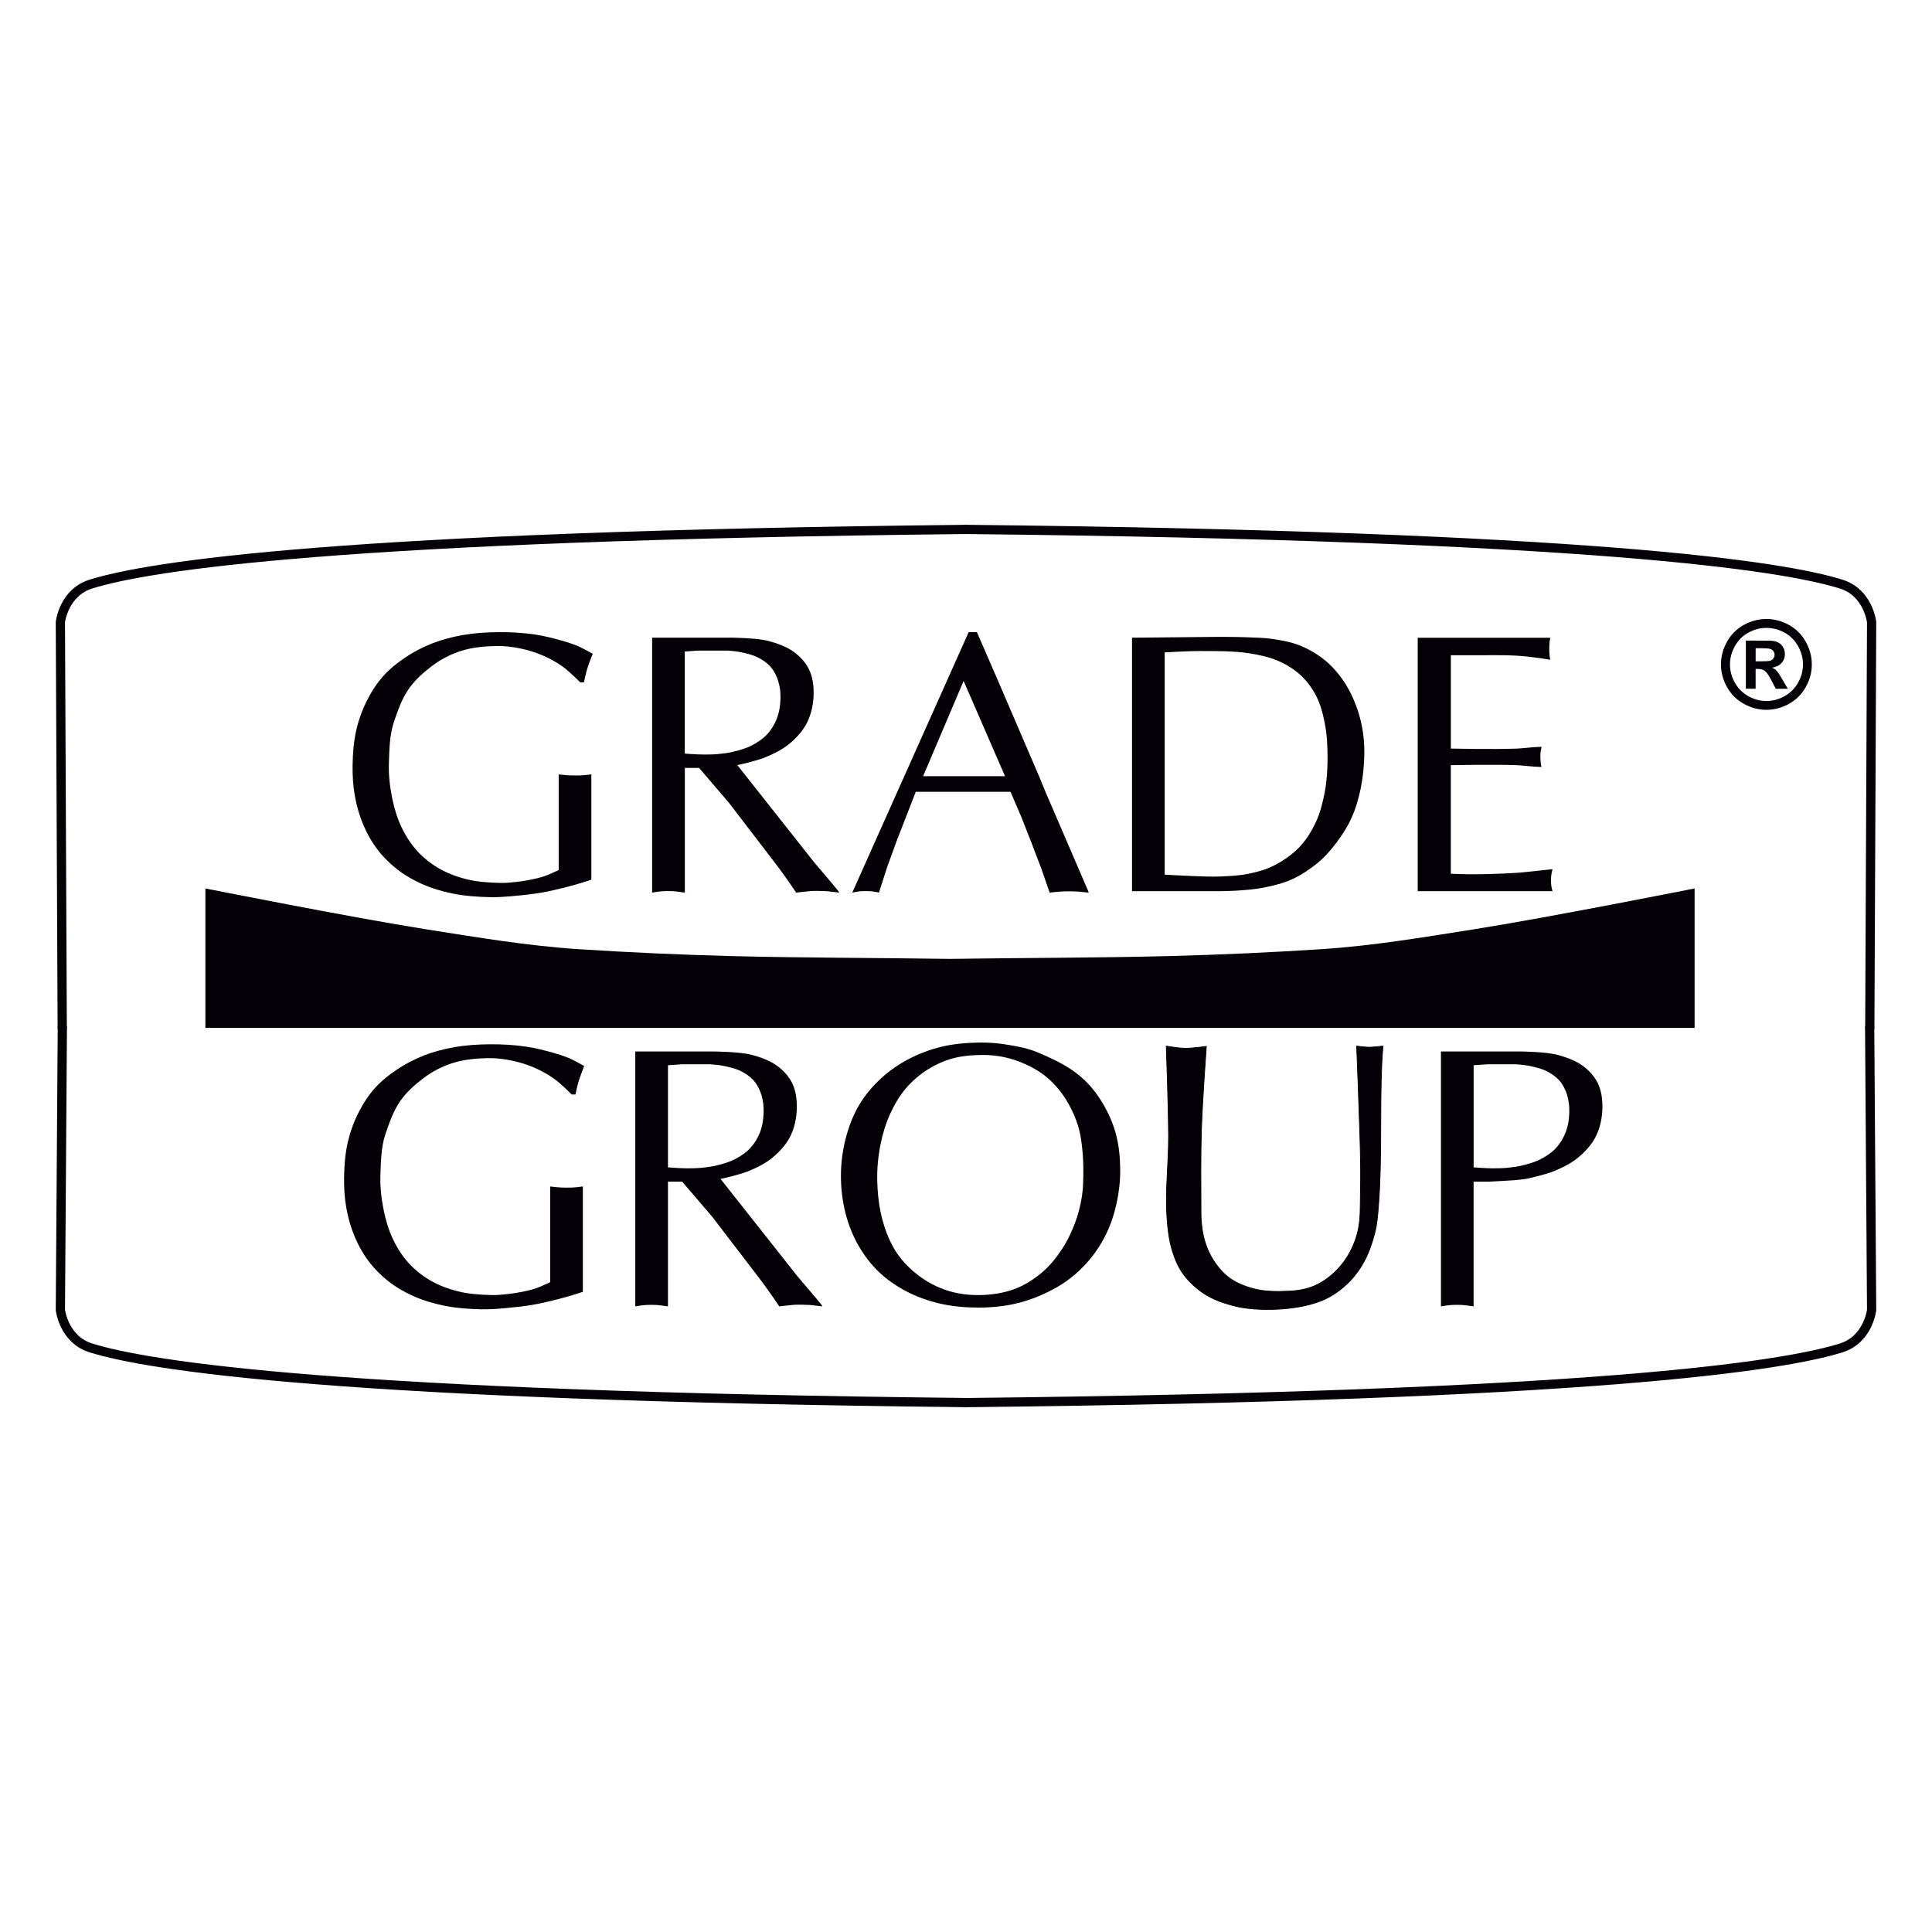
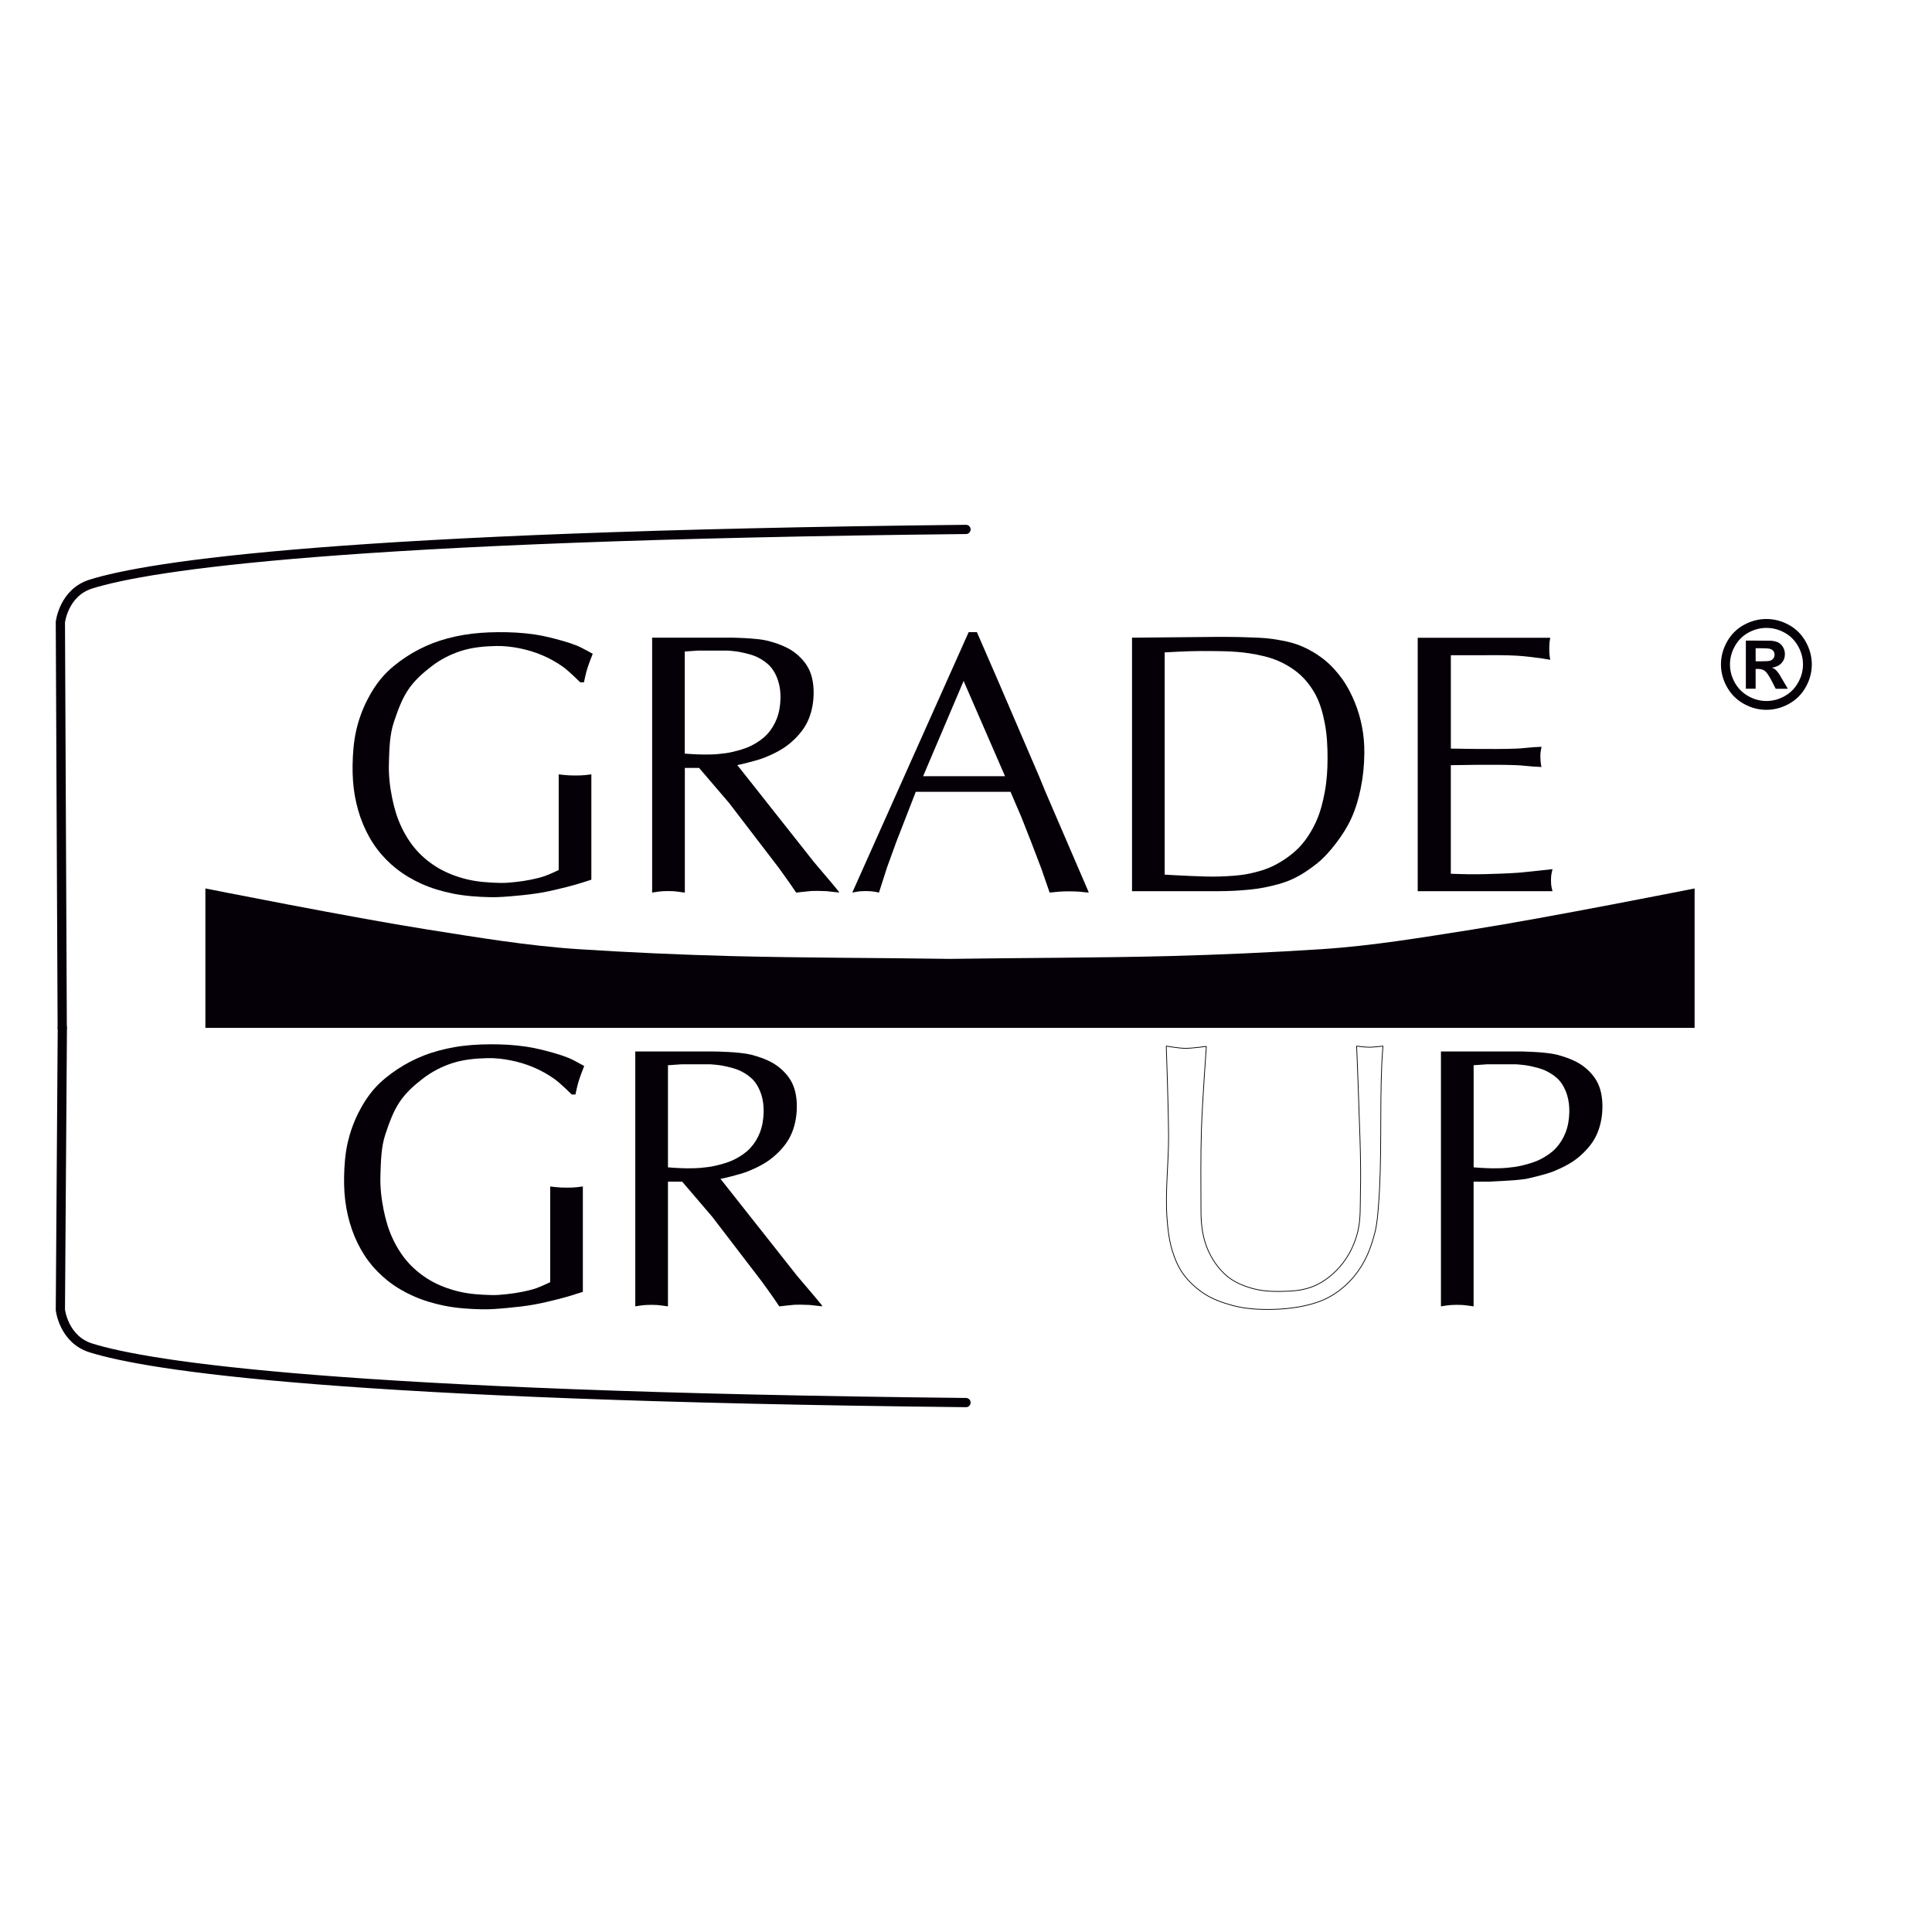
<svg xmlns="http://www.w3.org/2000/svg" version="1.1" id="Layer_1" x="0px" y="0px" width="72px" height="72px" viewBox="0 0 72 72" enable-background="new 0 0 72 72" xml:space="preserve">
  <g>
    <path fill-rule="evenodd" clip-rule="evenodd" fill="#050008" d="M18.559,23.559c-0.43,0.004-0.862,0.03-1.286,0.103   c-0.391,0.067-0.779,0.166-1.149,0.309c-0.348,0.135-0.684,0.308-0.995,0.514c-0.304,0.203-0.596,0.432-0.84,0.703   c-0.248,0.276-0.451,0.595-0.617,0.926c-0.175,0.348-0.308,0.718-0.395,1.098c-0.097,0.425-0.13,0.866-0.137,1.303   c-0.006,0.384,0.017,0.771,0.085,1.149c0.065,0.363,0.166,0.723,0.309,1.063c0.135,0.32,0.305,0.63,0.515,0.908   c0.206,0.275,0.45,0.524,0.72,0.737c0.288,0.228,0.609,0.416,0.943,0.566c0.366,0.165,0.755,0.28,1.149,0.36   c0.461,0.094,0.935,0.126,1.405,0.137c0.321,0.007,0.642-0.022,0.96-0.051c0.321-0.028,0.643-0.065,0.96-0.12   c0.312-0.054,0.619-0.129,0.926-0.206c0.184-0.046,0.367-0.1,0.549-0.154c0.126-0.038,0.377-0.12,0.377-0.12v-3.926   c0,0-0.147,0.02-0.221,0.027c-0.067,0.006-0.127,0.011-0.19,0.013c-0.136,0.004-0.272,0.003-0.409-0.002   c-0.071-0.003-0.141-0.009-0.211-0.016c-0.063-0.006-0.186-0.022-0.186-0.022v3.566c0,0-0.338,0.162-0.515,0.223   c-0.173,0.06-0.352,0.101-0.531,0.137c-0.187,0.039-0.376,0.066-0.566,0.086c-0.188,0.02-0.377,0.039-0.566,0.034   c-0.419-0.01-0.844-0.037-1.252-0.137c-0.363-0.09-0.722-0.223-1.046-0.412c-0.298-0.173-0.574-0.395-0.806-0.651   c-0.238-0.263-0.431-0.571-0.583-0.892c-0.162-0.341-0.268-0.71-0.343-1.08c-0.086-0.422-0.134-0.856-0.12-1.286   c0.017-0.513,0.022-1.052,0.188-1.543c0.142-0.418,0.289-0.84,0.532-1.2c0.233-0.345,0.536-0.615,0.868-0.87   c0.324-0.25,0.697-0.444,1.086-0.57c0.423-0.137,0.876-0.179,1.32-0.188c0.292-0.007,0.587,0.028,0.875,0.085   c0.287,0.058,0.571,0.143,0.84,0.257c0.271,0.115,0.532,0.258,0.772,0.429c0.237,0.169,0.651,0.583,0.651,0.583h0.137   c0,0,0.034-0.162,0.053-0.242c0.022-0.093,0.045-0.186,0.074-0.277c0.03-0.097,0.065-0.192,0.101-0.288   c0.031-0.086,0.099-0.257,0.099-0.257s-0.263-0.147-0.398-0.214c-0.063-0.032-0.127-0.063-0.193-0.09   c-0.171-0.068-0.346-0.126-0.523-0.176c-0.344-0.097-0.692-0.188-1.046-0.24C19.478,23.579,19.017,23.555,18.559,23.559z" />
    <path fill-rule="evenodd" clip-rule="evenodd" fill="#050008" d="M18.242,38.918c-0.43,0.004-0.862,0.029-1.286,0.103   c-0.39,0.068-0.779,0.166-1.148,0.31c-0.348,0.135-0.684,0.308-0.995,0.514c-0.304,0.203-0.596,0.432-0.84,0.703   c-0.248,0.276-0.451,0.595-0.618,0.926c-0.175,0.348-0.307,0.719-0.395,1.098c-0.097,0.426-0.13,0.866-0.137,1.303   c-0.006,0.384,0.017,0.771,0.085,1.148c0.065,0.363,0.166,0.724,0.309,1.063c0.135,0.321,0.306,0.631,0.515,0.909   c0.206,0.274,0.451,0.523,0.72,0.737c0.288,0.228,0.609,0.416,0.943,0.565c0.366,0.164,0.755,0.28,1.149,0.36   c0.461,0.094,0.935,0.127,1.406,0.137c0.321,0.008,0.641-0.022,0.96-0.051c0.322-0.029,0.643-0.065,0.96-0.12   c0.312-0.055,0.62-0.129,0.926-0.206c0.184-0.046,0.366-0.1,0.548-0.154c0.126-0.038,0.377-0.12,0.377-0.12v-3.927   c0,0-0.147,0.021-0.221,0.028c-0.067,0.006-0.127,0.011-0.19,0.013c-0.136,0.005-0.273,0.003-0.409-0.002   c-0.07-0.003-0.141-0.01-0.211-0.017c-0.062-0.006-0.186-0.021-0.186-0.021v3.566c0,0-0.338,0.162-0.514,0.223   c-0.173,0.06-0.353,0.101-0.532,0.137c-0.187,0.038-0.376,0.066-0.566,0.086c-0.188,0.02-0.377,0.039-0.565,0.034   c-0.42-0.01-0.844-0.036-1.252-0.137c-0.364-0.09-0.722-0.223-1.046-0.412c-0.298-0.174-0.574-0.396-0.806-0.651   c-0.238-0.263-0.431-0.57-0.583-0.892c-0.162-0.341-0.268-0.71-0.343-1.08c-0.085-0.422-0.134-0.855-0.12-1.286   c0.018-0.513,0.022-1.052,0.188-1.543c0.142-0.418,0.289-0.841,0.531-1.2c0.233-0.345,0.536-0.615,0.868-0.87   c0.324-0.249,0.698-0.444,1.087-0.57c0.423-0.137,0.876-0.179,1.32-0.188c0.292-0.007,0.587,0.028,0.874,0.086   c0.288,0.057,0.571,0.143,0.84,0.257c0.271,0.115,0.532,0.259,0.771,0.429c0.238,0.169,0.652,0.583,0.652,0.583h0.137   c0,0,0.034-0.161,0.053-0.242c0.022-0.092,0.045-0.185,0.074-0.276c0.03-0.097,0.065-0.191,0.101-0.287   c0.032-0.086,0.098-0.257,0.098-0.257s-0.263-0.147-0.397-0.215c-0.064-0.031-0.127-0.063-0.194-0.09   c-0.171-0.068-0.346-0.126-0.523-0.176c-0.344-0.098-0.691-0.188-1.046-0.24C19.161,38.938,18.7,38.914,18.242,38.918   L18.242,38.918z" />
    <path fill-rule="evenodd" clip-rule="evenodd" fill="#050008" d="M24.303,23.765v9.499l0.18-0.028c0,0,0.143-0.02,0.215-0.023   c0.137-0.007,0.274-0.008,0.412,0c0.07,0.004,0.208,0.025,0.208,0.025l0.204,0.027v-4.647h0.531l1.115,1.303l1.629,2.126   l0.223,0.292l0.223,0.309l0.206,0.291l0.223,0.326l0.232-0.027l0.341-0.034l0.232-0.003l0.329,0.01l0.468,0.052l-0.026-0.05   l-0.24-0.292l-0.669-0.789l-2.778-3.515l-0.085-0.103c0,0,0.711-0.153,1.046-0.292c0.321-0.133,0.642-0.291,0.909-0.514   c0.261-0.219,0.501-0.482,0.651-0.789c0.158-0.321,0.232-0.688,0.24-1.046c0.006-0.313-0.035-0.644-0.172-0.926   c-0.125-0.259-0.333-0.482-0.565-0.652c-0.281-0.205-0.664-0.333-0.96-0.412c-0.445-0.111-1.372-0.12-1.372-0.12H24.303   L24.303,23.765z M26.018,24.245h1.097c0,0,0.299,0.021,0.446,0.051c0.234,0.048,0.473,0.099,0.686,0.206   c0.179,0.09,0.35,0.208,0.479,0.36c0.127,0.147,0.216,0.33,0.274,0.515c0.069,0.214,0.093,0.444,0.086,0.668   c-0.007,0.25-0.047,0.504-0.137,0.737c-0.082,0.213-0.205,0.416-0.36,0.583c-0.159,0.171-0.359,0.304-0.566,0.412   c-0.22,0.114-0.462,0.181-0.703,0.24c-0.185,0.045-0.376,0.068-0.566,0.085c-0.177,0.016-0.354,0.018-0.532,0.017   c-0.148,0-0.297-0.009-0.446-0.017c-0.086-0.004-0.257-0.017-0.257-0.017V24.28L26.018,24.245z" />
    <path fill-rule="evenodd" clip-rule="evenodd" fill="#050008" d="M36.099,23.559l-4.337,9.705c0,0,0.096-0.02,0.144-0.027   c0.059-0.01,0.118-0.02,0.178-0.024c0.109-0.007,0.22-0.007,0.329-0.001c0.072,0.004,0.144,0.013,0.214,0.025   c0.043,0.007,0.129,0.027,0.129,0.027l0.017-0.052l0.292-0.909l0.343-0.943l0.36-0.925l0.36-0.926h3.532l0.411,0.96l0.377,0.96   l0.36,0.943l0.309,0.892c0,0,0.24-0.026,0.36-0.035c0.06-0.004,0.121-0.007,0.182-0.009c0.12-0.003,0.241-0.003,0.361,0   c0.064,0.001,0.129,0.005,0.193,0.009c0.058,0.004,0.114,0.012,0.172,0.018c0.063,0.006,0.188,0.017,0.188,0.017l-0.017-0.052   l-1.595-3.704l-0.24-0.583l-1.525-3.549l-0.79-1.818H36.099L36.099,23.559z M35.911,25.377l1.543,3.549h-3.052L35.911,25.377z" />
    <path fill-rule="evenodd" clip-rule="evenodd" fill="#050008" d="M46.421,23.748c-0.359-0.015-1.08-0.013-1.08-0.013l-3.154,0.03   v9.448h2.709c0,0,0.743,0.006,1.114-0.017c0.367-0.023,0.736-0.048,1.098-0.12c0.356-0.072,0.715-0.159,1.046-0.309   c0.339-0.154,0.655-0.371,0.943-0.6c0.266-0.218,0.494-0.481,0.702-0.755c0.219-0.288,0.417-0.596,0.566-0.926   c0.158-0.349,0.266-0.722,0.343-1.097c0.089-0.434,0.134-0.878,0.137-1.32c0.003-0.327-0.024-0.656-0.085-0.978   c-0.061-0.316-0.151-0.628-0.274-0.926c-0.124-0.3-0.274-0.594-0.463-0.857c-0.191-0.266-0.413-0.516-0.669-0.72   c-0.274-0.219-0.583-0.4-0.909-0.531c-0.316-0.127-0.657-0.189-0.994-0.24C47.11,23.764,46.765,23.761,46.421,23.748L46.421,23.748   z M44.724,24.262c0.612,0.002,1.229-0.008,1.835,0.085c0.374,0.058,0.751,0.139,1.098,0.292c0.299,0.132,0.584,0.309,0.822,0.532   c0.23,0.214,0.422,0.475,0.566,0.754c0.164,0.32,0.257,0.676,0.326,1.029c0.084,0.433,0.104,0.879,0.103,1.32   c-0.001,0.413-0.027,0.828-0.103,1.234c-0.071,0.38-0.164,0.763-0.326,1.115c-0.158,0.341-0.358,0.671-0.617,0.943   c-0.269,0.281-0.598,0.509-0.943,0.686c-0.294,0.15-0.619,0.241-0.943,0.308c-0.349,0.073-0.707,0.089-1.063,0.104   c-0.36,0.014-0.721-0.005-1.081-0.018c-0.331-0.011-0.994-0.051-0.994-0.051v-8.282C43.403,24.313,44.283,24.261,44.724,24.262z" />
    <path fill-rule="evenodd" clip-rule="evenodd" fill="#050008" d="M52.834,23.765v9.448h5.023c0,0-0.022-0.085-0.031-0.128   c-0.009-0.048-0.017-0.097-0.02-0.146c-0.007-0.091-0.007-0.183,0-0.274c0.003-0.042,0.011-0.084,0.018-0.125   c0.01-0.05,0.033-0.149,0.033-0.149c-0.321,0.035-0.64,0.07-0.96,0.103c-0.11,0.011-0.222,0.024-0.333,0.031   c-0.413,0.028-0.827,0.042-1.24,0.052c-0.207,0.005-0.414,0.005-0.621,0.003c-0.212-0.002-0.635-0.018-0.635-0.018v-4.046   c0,0,1.636-0.034,2.452,0c0.206,0.008,0.411,0.037,0.617,0.051c0.103,0.007,0.309,0.017,0.309,0.017s-0.01-0.042-0.014-0.064   c-0.011-0.068-0.019-0.137-0.022-0.205c-0.005-0.08-0.007-0.16-0.002-0.239c0.003-0.042,0.011-0.084,0.018-0.127   c0.006-0.04,0.021-0.079,0.021-0.119c0,0-0.206,0.01-0.309,0.017c-0.206,0.014-0.411,0.043-0.617,0.051   c-0.816,0.034-2.452,0-2.452,0v-3.48c0,0,0.709-0.002,1.063,0c0.464,0.003,0.928-0.011,1.39,0.017   c0.315,0.019,0.63,0.06,0.943,0.103c0.103,0.014,0.308,0.051,0.308,0.051s-0.017-0.089-0.021-0.134   c-0.006-0.046-0.011-0.093-0.012-0.14c-0.005-0.091-0.004-0.183,0-0.274c0.001-0.039,0.003-0.078,0.008-0.117   c0.007-0.053,0.025-0.157,0.025-0.157H52.834z" />
    <path fill-rule="evenodd" clip-rule="evenodd" fill="#050008" d="M7.654,33.11v5.195h55.499V33.11c0,0-5.485,1.091-8.247,1.526   c-1.879,0.296-3.761,0.614-5.658,0.737c-1.875,0.122-3.789,0.207-5.67,0.257c-2.724,0.069-5.448,0.064-8.174,0.105   c-2.725-0.041-5.451-0.036-8.174-0.105c-1.88-0.05-3.794-0.135-5.669-0.257c-1.898-0.123-3.779-0.441-5.658-0.737   C13.139,34.201,7.654,33.11,7.654,33.11z" />
    <path fill-rule="evenodd" clip-rule="evenodd" fill="#050008" d="M23.675,39.185v9.499l0.18-0.028c0,0,0.144-0.02,0.215-0.023   c0.137-0.007,0.275-0.008,0.412,0c0.069,0.004,0.208,0.024,0.208,0.024l0.203,0.027v-4.646h0.531l1.115,1.303l1.629,2.126   l0.223,0.292l0.223,0.309l0.206,0.291l0.223,0.326l0.232-0.027l0.341-0.034l0.232-0.003l0.33,0.011l0.468,0.052l-0.025-0.05   l-0.24-0.292l-0.669-0.788l-2.777-3.515l-0.086-0.104c0,0,0.711-0.152,1.046-0.291c0.322-0.134,0.642-0.291,0.909-0.515   c0.261-0.219,0.501-0.482,0.651-0.788c0.159-0.321,0.233-0.688,0.24-1.047c0.007-0.313-0.035-0.643-0.171-0.926   c-0.125-0.259-0.333-0.481-0.566-0.651c-0.281-0.205-0.664-0.333-0.96-0.411c-0.445-0.112-1.372-0.12-1.372-0.12H23.675   L23.675,39.185z M25.39,39.664h1.097c0,0,0.299,0.021,0.446,0.052c0.233,0.048,0.472,0.099,0.686,0.206   c0.178,0.09,0.35,0.208,0.48,0.359c0.126,0.148,0.215,0.33,0.274,0.515c0.068,0.214,0.092,0.444,0.085,0.669   c-0.007,0.25-0.047,0.504-0.137,0.737c-0.082,0.213-0.205,0.415-0.36,0.583c-0.158,0.171-0.359,0.304-0.565,0.411   c-0.22,0.114-0.462,0.182-0.703,0.24c-0.186,0.046-0.375,0.068-0.565,0.086c-0.177,0.016-0.354,0.018-0.532,0.018   c-0.149-0.001-0.297-0.01-0.446-0.018c-0.085-0.005-0.257-0.018-0.257-0.018v-3.806L25.39,39.664z" />
-     <path fill-rule="evenodd" clip-rule="evenodd" fill="#050008" d="M36.482,38.853c-0.466,0.008-0.936,0.047-1.389,0.154   c-0.427,0.103-0.845,0.259-1.234,0.463c-0.371,0.195-0.722,0.437-1.029,0.721c-0.31,0.286-0.589,0.615-0.806,0.978   c-0.225,0.376-0.384,0.793-0.497,1.217c-0.123,0.463-0.187,0.944-0.188,1.423c-0.002,0.473,0.054,0.949,0.171,1.406   c0.107,0.418,0.266,0.826,0.48,1.2c0.204,0.357,0.458,0.692,0.754,0.978c0.298,0.287,0.646,0.526,1.012,0.721   c0.393,0.207,0.818,0.36,1.252,0.462c0.47,0.11,0.957,0.152,1.44,0.154c0.425,0.003,0.853-0.035,1.269-0.119   c0.37-0.075,0.734-0.192,1.08-0.344c0.361-0.157,0.713-0.348,1.029-0.583c0.298-0.222,0.57-0.483,0.806-0.771   c0.236-0.288,0.439-0.606,0.6-0.942c0.17-0.354,0.293-0.731,0.378-1.115c0.09-0.409,0.139-0.831,0.137-1.251   c-0.001-0.443-0.043-0.892-0.154-1.32c-0.098-0.377-0.254-0.741-0.445-1.08c-0.18-0.316-0.396-0.616-0.652-0.874   c-0.531-0.542-1.175-0.837-1.834-1.115c-0.337-0.143-0.702-0.215-1.063-0.274C37.229,38.877,36.854,38.847,36.482,38.853   L36.482,38.853z M36.62,39.315c0.275-0.002,0.553,0.028,0.822,0.086c0.266,0.058,0.525,0.146,0.771,0.258   c0.248,0.111,0.488,0.245,0.703,0.411c0.218,0.168,0.413,0.367,0.583,0.583c0.176,0.221,0.322,0.467,0.445,0.72   c0.116,0.236,0.209,0.483,0.274,0.737c0.066,0.252,0.095,0.513,0.121,0.771c0.026,0.273,0.036,0.549,0.034,0.823   c-0.003,0.292-0.007,0.586-0.052,0.875c-0.053,0.338-0.137,0.673-0.257,0.994c-0.131,0.347-0.292,0.686-0.498,0.994   c-0.208,0.314-0.449,0.614-0.737,0.857c-0.306,0.258-0.653,0.479-1.028,0.617c-0.413,0.153-0.862,0.217-1.303,0.223   c-0.404,0.006-0.815-0.048-1.2-0.171c-0.368-0.117-0.719-0.303-1.029-0.531c-0.322-0.238-0.615-0.526-0.84-0.857   c-0.246-0.362-0.412-0.779-0.531-1.2c-0.14-0.494-0.194-1.014-0.206-1.526c-0.009-0.441,0.034-0.887,0.121-1.32   c0.078-0.394,0.194-0.783,0.36-1.148c0.15-0.329,0.334-0.648,0.566-0.926c0.221-0.265,0.484-0.497,0.771-0.687   c0.295-0.193,0.621-0.349,0.96-0.445C35.842,39.348,36.234,39.318,36.62,39.315z" />
    <path fill-rule="evenodd" clip-rule="evenodd" fill="#050008" d="M53.7,39.185v9.499l0.18-0.028c0,0,0.143-0.02,0.215-0.023   c0.137-0.007,0.274-0.008,0.411,0c0.07,0.004,0.208,0.024,0.208,0.024l0.203,0.027v-4.646h0.532   c1.088-0.055,1.048-0.055,1.423-0.104c0,0,0.712-0.152,1.046-0.291c0.321-0.134,0.642-0.291,0.908-0.515   c0.262-0.219,0.501-0.482,0.652-0.788c0.158-0.321,0.232-0.688,0.239-1.047c0.007-0.313-0.035-0.643-0.171-0.926   c-0.125-0.259-0.334-0.481-0.565-0.651c-0.282-0.205-0.664-0.333-0.961-0.411c-0.445-0.112-1.371-0.12-1.371-0.12H53.7L53.7,39.185   z M55.414,39.664h1.098c0,0,0.3,0.021,0.446,0.052c0.233,0.048,0.473,0.099,0.686,0.206c0.179,0.09,0.35,0.208,0.48,0.359   c0.126,0.148,0.215,0.33,0.274,0.515c0.067,0.214,0.092,0.444,0.085,0.669c-0.007,0.25-0.047,0.504-0.137,0.737   c-0.082,0.213-0.205,0.415-0.36,0.583c-0.158,0.171-0.358,0.304-0.565,0.411c-0.22,0.114-0.463,0.182-0.703,0.24   c-0.186,0.046-0.376,0.068-0.566,0.086c-0.176,0.016-0.354,0.018-0.531,0.018c-0.148-0.001-0.297-0.01-0.445-0.018   c-0.086-0.005-0.258-0.018-0.258-0.018v-3.806L55.414,39.664z" />
-     <path fill-rule="evenodd" clip-rule="evenodd" fill="#050008" d="M43.463,38.985c0,0,0.082,2.24,0.086,3.361   c0.003,1.017-0.13,2.034-0.058,3.048c0.03,0.413,0.076,0.83,0.2,1.226c0.095,0.306,0.223,0.61,0.412,0.868   c0.216,0.293,0.493,0.544,0.799,0.74c0.306,0.195,0.656,0.32,1.007,0.416c0.354,0.097,0.725,0.142,1.091,0.152   c0.531,0.016,1.068-0.019,1.588-0.127c0.318-0.067,0.637-0.166,0.924-0.319c0.291-0.156,0.558-0.364,0.788-0.601   c0.215-0.22,0.396-0.476,0.541-0.745c0.181-0.338,0.306-0.705,0.399-1.076c0.077-0.312,0.104-0.636,0.129-0.956   c0.142-1.777,0.047-3.565,0.127-5.347c0.01-0.214,0.043-0.641,0.043-0.641s-0.351,0.044-0.527,0.043   c-0.152-0.001-0.455-0.043-0.455-0.043s0.042,0.969,0.057,1.453c0.04,1.343,0.117,2.687,0.085,4.03   c-0.012,0.48,0.016,0.967-0.1,1.438c-0.102,0.419-0.292,0.827-0.556,1.168c-0.251,0.326-0.576,0.609-0.943,0.794   c-0.322,0.163-0.683,0.233-1.054,0.25c-0.442,0.02-0.892,0.024-1.317-0.086c-0.357-0.093-0.718-0.237-1.001-0.474   c-0.318-0.266-0.565-0.629-0.727-1.011c-0.182-0.433-0.244-0.917-0.244-1.386c-0.001-1.041-0.017-2.049,0.017-3.072   c0.033-1.032,0.183-3.093,0.183-3.093s-0.527,0.076-0.793,0.072C43.929,39.066,43.463,38.985,43.463,38.985z" />
    <path fill-rule="evenodd" clip-rule="evenodd" fill="none" stroke="#050008" stroke-width="0.028" stroke-miterlimit="1.414" d="   M43.463,38.985c0,0,0.082,2.24,0.086,3.361c0.003,1.017-0.13,2.034-0.058,3.048c0.03,0.413,0.076,0.83,0.2,1.226   c0.095,0.306,0.223,0.61,0.412,0.868c0.216,0.293,0.493,0.544,0.799,0.74c0.306,0.195,0.656,0.32,1.007,0.416   c0.354,0.097,0.725,0.142,1.091,0.152c0.531,0.016,1.068-0.019,1.588-0.127c0.318-0.067,0.637-0.166,0.924-0.319   c0.291-0.156,0.558-0.364,0.788-0.601c0.215-0.22,0.396-0.476,0.541-0.745c0.181-0.338,0.306-0.705,0.399-1.076   c0.077-0.312,0.104-0.636,0.129-0.956c0.142-1.777,0.047-3.565,0.127-5.347c0.01-0.214,0.043-0.641,0.043-0.641   s-0.351,0.044-0.527,0.043c-0.152-0.001-0.455-0.043-0.455-0.043s0.042,0.969,0.057,1.453c0.04,1.343,0.117,2.687,0.085,4.03   c-0.012,0.48,0.016,0.967-0.1,1.438c-0.102,0.419-0.292,0.827-0.556,1.168c-0.251,0.326-0.576,0.609-0.943,0.794   c-0.322,0.163-0.683,0.233-1.054,0.25c-0.442,0.02-0.892,0.024-1.317-0.086c-0.357-0.093-0.718-0.237-1.001-0.474   c-0.318-0.266-0.565-0.629-0.727-1.011c-0.182-0.433-0.244-0.917-0.244-1.386c-0.001-1.041-0.017-2.049,0.017-3.072   c0.033-1.032,0.183-3.093,0.183-3.093s-0.527,0.076-0.793,0.072C43.929,39.066,43.463,38.985,43.463,38.985z" />
    <path fill-rule="evenodd" clip-rule="evenodd" fill="none" stroke="#050008" stroke-width="0.344" stroke-linecap="round" stroke-linejoin="round" stroke-miterlimit="1.414" d="   M2.323,38.305L2.25,48.815c0,0,0.122,1.101,1.137,1.418c2.18,0.681,9.312,1.791,32.613,2.037" />
-     <path fill-rule="evenodd" clip-rule="evenodd" fill="none" stroke="#050008" stroke-width="0.344" stroke-linecap="round" stroke-linejoin="round" stroke-miterlimit="1.414" d="   M69.677,38.305l0.073,10.511c0,0-0.122,1.101-1.137,1.418c-2.181,0.681-9.313,1.791-32.613,2.037" />
    <path fill-rule="evenodd" clip-rule="evenodd" fill="none" stroke="#050008" stroke-width="0.344" stroke-linecap="round" stroke-linejoin="round" stroke-miterlimit="1.414" d="   M2.319,38.305L2.25,23.185c0,0,0.122-1.101,1.137-1.418c2.18-0.681,9.312-1.791,32.613-2.037" />
-     <path fill-rule="evenodd" clip-rule="evenodd" fill="none" stroke="#050008" stroke-width="0.344" stroke-linecap="round" stroke-linejoin="round" stroke-miterlimit="1.414" d="   M69.682,38.305l0.068-15.12c0,0-0.122-1.101-1.137-1.418c-2.181-0.681-9.313-1.791-32.613-2.037" />
    <path fill-rule="evenodd" clip-rule="evenodd" fill="#050008" d="M65.828,23.068c0.29,0,0.568,0.073,0.835,0.218   c0.267,0.146,0.476,0.353,0.629,0.624c0.152,0.271,0.229,0.555,0.229,0.851c0,0.294-0.075,0.576-0.225,0.843   c-0.149,0.268-0.358,0.476-0.625,0.625c-0.268,0.149-0.548,0.224-0.843,0.224s-0.575-0.075-0.843-0.224   c-0.268-0.15-0.476-0.358-0.625-0.625c-0.15-0.267-0.225-0.548-0.225-0.843c0-0.296,0.076-0.579,0.229-0.851   c0.152-0.271,0.362-0.479,0.629-0.624C65.26,23.141,65.538,23.068,65.828,23.068L65.828,23.068z M65.83,23.4   c-0.232,0-0.455,0.058-0.669,0.174c-0.214,0.117-0.382,0.284-0.505,0.502s-0.185,0.446-0.185,0.685c0,0.237,0.06,0.463,0.18,0.678   c0.12,0.215,0.288,0.383,0.503,0.504s0.44,0.181,0.676,0.181c0.237,0,0.463-0.061,0.677-0.181c0.215-0.121,0.382-0.289,0.503-0.504   c0.121-0.215,0.182-0.441,0.182-0.678c0-0.238-0.062-0.467-0.185-0.685s-0.292-0.385-0.506-0.502   C66.286,23.458,66.063,23.4,65.83,23.4L65.83,23.4z M65.063,25.667h0.364v-0.737h0.096c0.102,0,0.186,0.025,0.252,0.076   c0.065,0.051,0.149,0.174,0.251,0.37l0.15,0.292h0.451l-0.213-0.362c-0.074-0.128-0.118-0.201-0.132-0.218   c-0.052-0.068-0.092-0.114-0.122-0.138c-0.029-0.024-0.071-0.047-0.126-0.067c0.154-0.022,0.272-0.079,0.357-0.171   c0.085-0.092,0.127-0.203,0.127-0.333c0-0.094-0.022-0.18-0.067-0.257s-0.101-0.135-0.168-0.172s-0.161-0.062-0.281-0.072   c-0.042-0.003-0.233-0.004-0.575-0.004h-0.364V25.667L65.063,25.667z M65.428,24.646h0.148c0.211,0,0.341-0.008,0.392-0.024   s0.092-0.044,0.121-0.085s0.044-0.086,0.044-0.138c0-0.05-0.014-0.094-0.043-0.133c-0.028-0.039-0.07-0.067-0.122-0.084   c-0.054-0.017-0.185-0.025-0.392-0.025h-0.148V24.646z" />
  </g>
</svg>